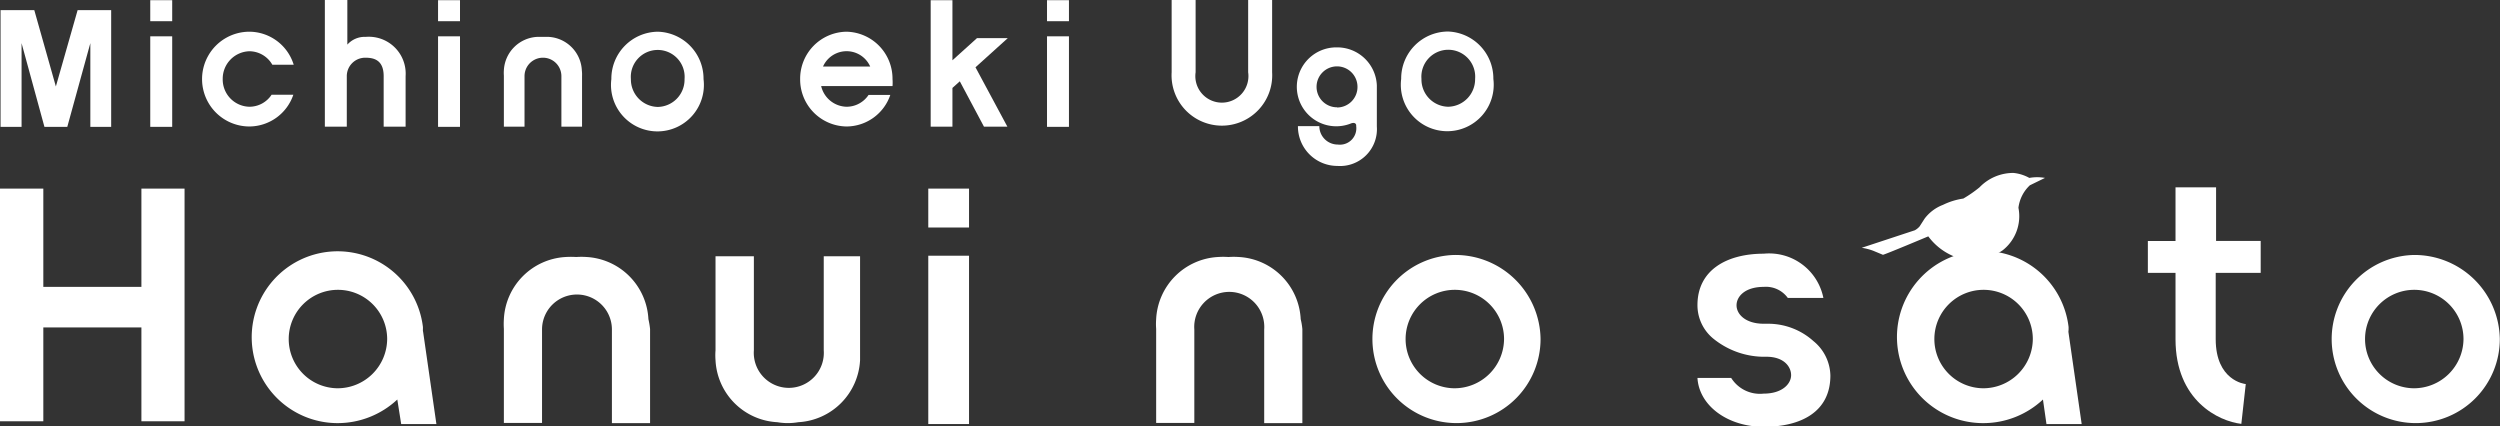
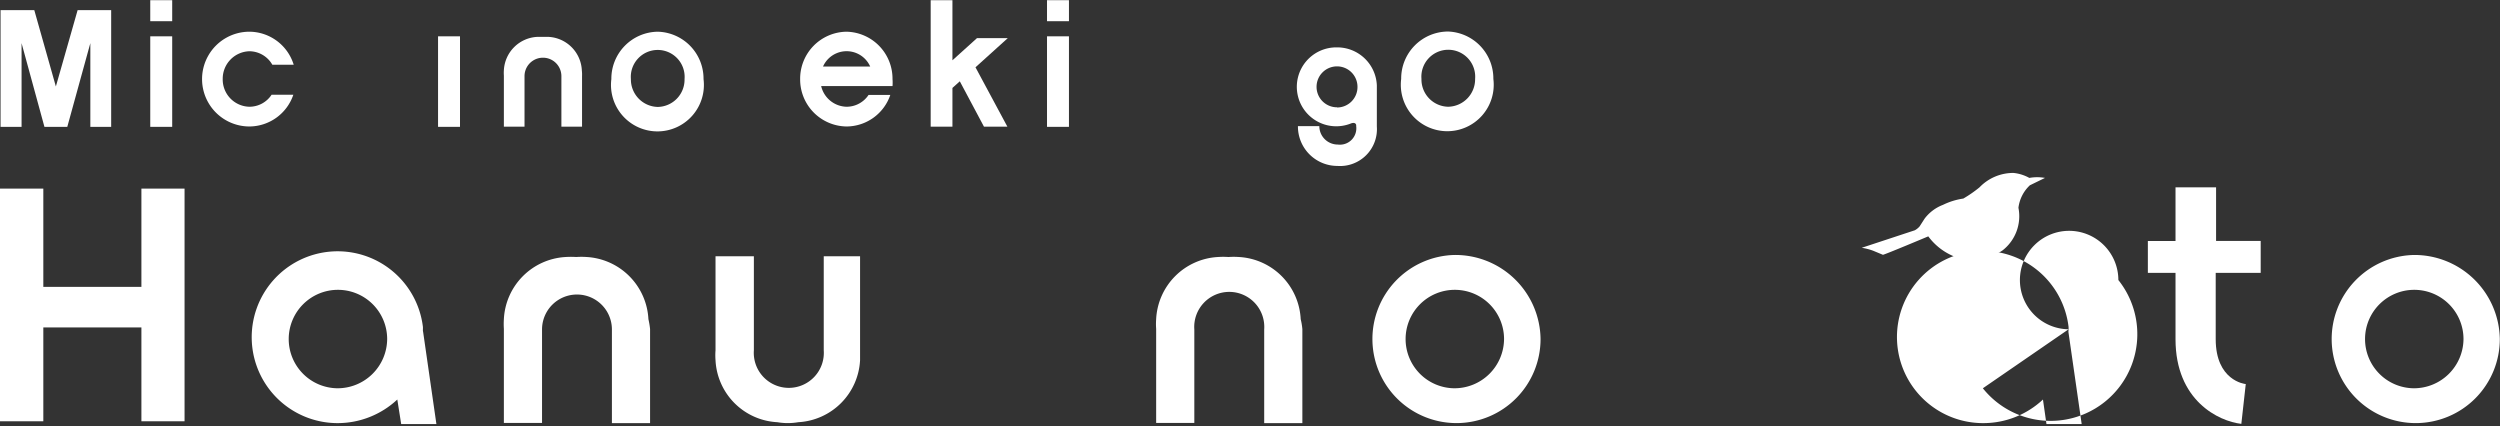
<svg xmlns="http://www.w3.org/2000/svg" id="レイヤー_1" data-name="レイヤー 1" viewBox="0 0 135.6 23.12">
  <rect x="0" y="0" width="135.6" height="23.12" fill="#333333" stroke="none" />
  <defs>
    <style>.cls-1{fill:#fff;}</style>
  </defs>
  <title>アートボード 1</title>
  <polygon class="cls-1" points="3.03 4.69 1.86 0.55 0.03 0.55 0.03 6.88 1.17 6.88 1.17 2.34 2.41 6.88 3.65 6.88 4.9 2.34 4.9 6.88 6.03 6.88 6.03 0.55 4.21 0.55 3.03 4.69" />
  <rect class="cls-1" x="56.79" y="1.97" width="1.19" height="4.91" />
  <rect class="cls-1" x="56.79" y="0.01" width="1.19" height="1.14" />
  <rect class="cls-1" x="23.76" y="1.97" width="1.19" height="4.91" />
-   <rect class="cls-1" x="23.76" y="0.01" width="1.19" height="1.14" />
  <rect class="cls-1" x="8.15" y="0.01" width="1.19" height="1.14" />
  <rect class="cls-1" x="8.15" y="1.97" width="1.19" height="4.91" />
-   <path class="cls-1" d="M19.84,2a1.26,1.26,0,0,0-1,.42V0H17.62V6.87h1.19V4.13a1,1,0,0,1,1-1c.44,0,1,.1,1,1V6.87H22V4.13A2,2,0,0,0,19.84,2Z" />
  <path class="cls-1" d="M31.56,3.83A1.91,1.91,0,0,0,29.75,2l-.31,0-.3,0a1.91,1.91,0,0,0-1.81,1.81,2,2,0,0,0,0,.29h0V6.87h1.12V4.13a1,1,0,0,1,2,0V6.87h1.12V4.13h0A1.89,1.89,0,0,0,31.56,3.83Z" />
-   <path class="cls-1" d="M67.7,3.92a1.44,1.44,0,1,1-2.85,0V0h-1.3V3.92a2.73,2.73,0,1,0,5.45,0V0H67.7Z" />
  <path class="cls-1" d="M35.68,1.72a2.55,2.55,0,0,0-2.52,2.57,2.52,2.52,0,1,0,5,0A2.55,2.55,0,0,0,35.68,1.72Zm0,4.08a1.49,1.49,0,0,1-1.46-1.51,1.46,1.46,0,1,1,2.91,0A1.48,1.48,0,0,1,35.68,5.8Z" />
  <path class="cls-1" d="M78.55,1.71A2.55,2.55,0,0,0,76,4.28a2.52,2.52,0,1,0,5,0A2.55,2.55,0,0,0,78.55,1.71Zm0,4.08A1.48,1.48,0,0,1,77.1,4.28a1.46,1.46,0,1,1,2.91,0A1.49,1.49,0,0,1,78.55,5.79Z" />
  <polygon class="cls-1" points="52.99 2.07 51.66 3.27 51.66 0.01 50.48 0.01 50.48 6.87 51.66 6.87 51.66 4.77 52.06 4.41 53.37 6.87 54.64 6.87 52.91 3.65 54.66 2.07 52.99 2.07" />
  <path class="cls-1" d="M13.53,2.78a1.44,1.44,0,0,1,1.24.73h1.16a2.53,2.53,0,0,0-2.4-1.79,2.57,2.57,0,0,0,0,5.14,2.53,2.53,0,0,0,2.38-1.72H14.73a1.44,1.44,0,0,1-1.2.65,1.48,1.48,0,0,1-1.45-1.51A1.49,1.49,0,0,1,13.53,2.78Z" />
  <path class="cls-1" d="M45.92,1.72a2.55,2.55,0,0,0-2.52,2.57,2.55,2.55,0,0,0,2.52,2.57,2.52,2.52,0,0,0,2.37-1.71H47.11a1.43,1.43,0,0,1-1.19.64,1.45,1.45,0,0,1-1.38-1.12h3.87a2.45,2.45,0,0,0,0-.38A2.55,2.55,0,0,0,45.92,1.72ZM44.64,3.61a1.4,1.4,0,0,1,2.56,0Z" />
  <path class="cls-1" d="M72.52,2.57a2.14,2.14,0,1,0,.72,4.14v0s.27-.13.32.07v.06a.89.89,0,0,1-1,1,1,1,0,0,1-1-1H70.4A2.14,2.14,0,0,0,72.54,9a2,2,0,0,0,2.14-2.14V4.63h0A2.15,2.15,0,0,0,72.52,2.57Zm0,3.25a1.11,1.11,0,1,1,1.11-1.11A1.11,1.11,0,0,1,72.52,5.83Z" />
  <polygon class="cls-1" points="7.67 15.56 2.35 15.56 2.35 10.23 0 10.23 0 22.85 2.35 22.85 2.35 17.76 7.67 17.76 7.67 22.85 10.01 22.85 10.01 10.23 7.67 10.23 7.67 15.56" />
-   <path class="cls-1" d="M50.35,13.87h2.21V23H50.35Zm0-1.53h2.21V10.23H50.35Z" />
  <path class="cls-1" d="M35.17,17.31a3.56,3.56,0,0,0-3.35-3.37,4.2,4.2,0,0,0-.57,0,4.32,4.32,0,0,0-.57,0,3.55,3.55,0,0,0-3.35,3.37,4.15,4.15,0,0,0,0,.53v5.1h2.07V17.87a1.89,1.89,0,1,1,3.79,0v5.08h2.07v-5.1A4.33,4.33,0,0,0,35.17,17.31Z" />
  <path class="cls-1" d="M70.55,17.31a3.55,3.55,0,0,0-3.35-3.37,4.24,4.24,0,0,0-.57,0,4.15,4.15,0,0,0-.57,0,3.55,3.55,0,0,0-3.35,3.37,3.42,3.42,0,0,0,0,.53v5.1h2.07V17.87h0a1.9,1.9,0,1,1,3.79,0v5.08h2.07v-5.1A3.68,3.68,0,0,0,70.55,17.31Z" />
  <path class="cls-1" d="M44.68,19a1.9,1.9,0,1,1-3.79,0V13.9H38.81V19a3.41,3.41,0,0,0,0,.54,3.54,3.54,0,0,0,3.35,3.36,3.36,3.36,0,0,0,1.14,0,3.55,3.55,0,0,0,3.35-3.36c0-.18,0-.36,0-.54V13.9H44.68Z" />
  <path class="cls-1" d="M78.88,13.83a4.56,4.56,0,1,0,4.68,4.56A4.62,4.62,0,0,0,78.88,13.83Zm0,7.23a2.67,2.67,0,1,1,2.7-2.67A2.69,2.69,0,0,1,78.88,21.06Z" />
  <path class="cls-1" d="M130.92,13.83a4.56,4.56,0,1,0,4.67,4.56A4.63,4.63,0,0,0,130.92,13.83Zm0,7.23a2.67,2.67,0,1,1,2.7-2.67A2.69,2.69,0,0,1,130.92,21.06Z" />
-   <path class="cls-1" d="M112.2,17.86l0-.12h0a4.67,4.67,0,1,0-4.62,5.21,4.73,4.73,0,0,0,3.23-1.28L111,23h1.91l-.72-5S112.2,17.88,112.2,17.86Zm-4.64,3.2a2.67,2.67,0,1,1,2.7-2.67A2.69,2.69,0,0,1,107.55,21.06Z" />
+   <path class="cls-1" d="M112.2,17.86l0-.12h0a4.67,4.67,0,1,0-4.62,5.21,4.73,4.73,0,0,0,3.23-1.28L111,23h1.91l-.72-5S112.2,17.88,112.2,17.86Za2.67,2.67,0,1,1,2.7-2.67A2.69,2.69,0,0,1,107.55,21.06Z" />
  <path class="cls-1" d="M120.2,10.16H118v2.91h-1.5V14.8H118v3.6c0,3.33,2.34,4.45,3.57,4.59l.24-2.16c-.07,0-1.63-.2-1.63-2.43V14.8h2.44V13.07H120.2Z" />
-   <path class="cls-1" d="M95.94,17.56h-.27c-1,0-1.48-.52-1.48-1s.46-1,1.48-1a1.46,1.46,0,0,1,1.3.6h1.93a3,3,0,0,0-3.23-2.4c-2,0-3.6.88-3.6,2.79a2.34,2.34,0,0,0,.84,1.8,4.39,4.39,0,0,0,2.9,1c.95,0,1.34.54,1.34,1s-.47,1-1.49,1a1.84,1.84,0,0,1-1.76-.85H92.07c.09,1.5,1.63,2.65,3.6,2.65s3.61-.78,3.61-2.78a2.47,2.47,0,0,0-.92-1.87A3.67,3.67,0,0,0,95.94,17.56Z" />
  <path class="cls-1" d="M22.94,17.86l0-.12h0a4.66,4.66,0,1,0-4.62,5.21,4.74,4.74,0,0,0,3.23-1.28L21.76,23h1.91l-.72-5A.41.41,0,0,1,22.94,17.86Zm-4.64,3.2A2.67,2.67,0,1,1,21,18.39,2.69,2.69,0,0,1,18.29,21.06Z" />
  <path class="cls-1" d="M102.13,13.82c.08,0,2.46-1,2.46-1a3.29,3.29,0,0,0,2,1.27l.69,0h0a3.06,3.06,0,0,0,1.34-.51,2.35,2.35,0,0,0,.86-2.31,2,2,0,0,1,.62-1.22l.82-.4a2.39,2.39,0,0,0-.85,0,2.21,2.21,0,0,0-.86-.27,2.54,2.54,0,0,0-1.84.78,6.68,6.68,0,0,1-.88.61,3.72,3.72,0,0,0-1.1.34,2.25,2.25,0,0,0-1,.75l-.27.42a.93.93,0,0,1-.26.21l-2.88.95a3.21,3.21,0,0,1,.62.16Z" />
</svg>